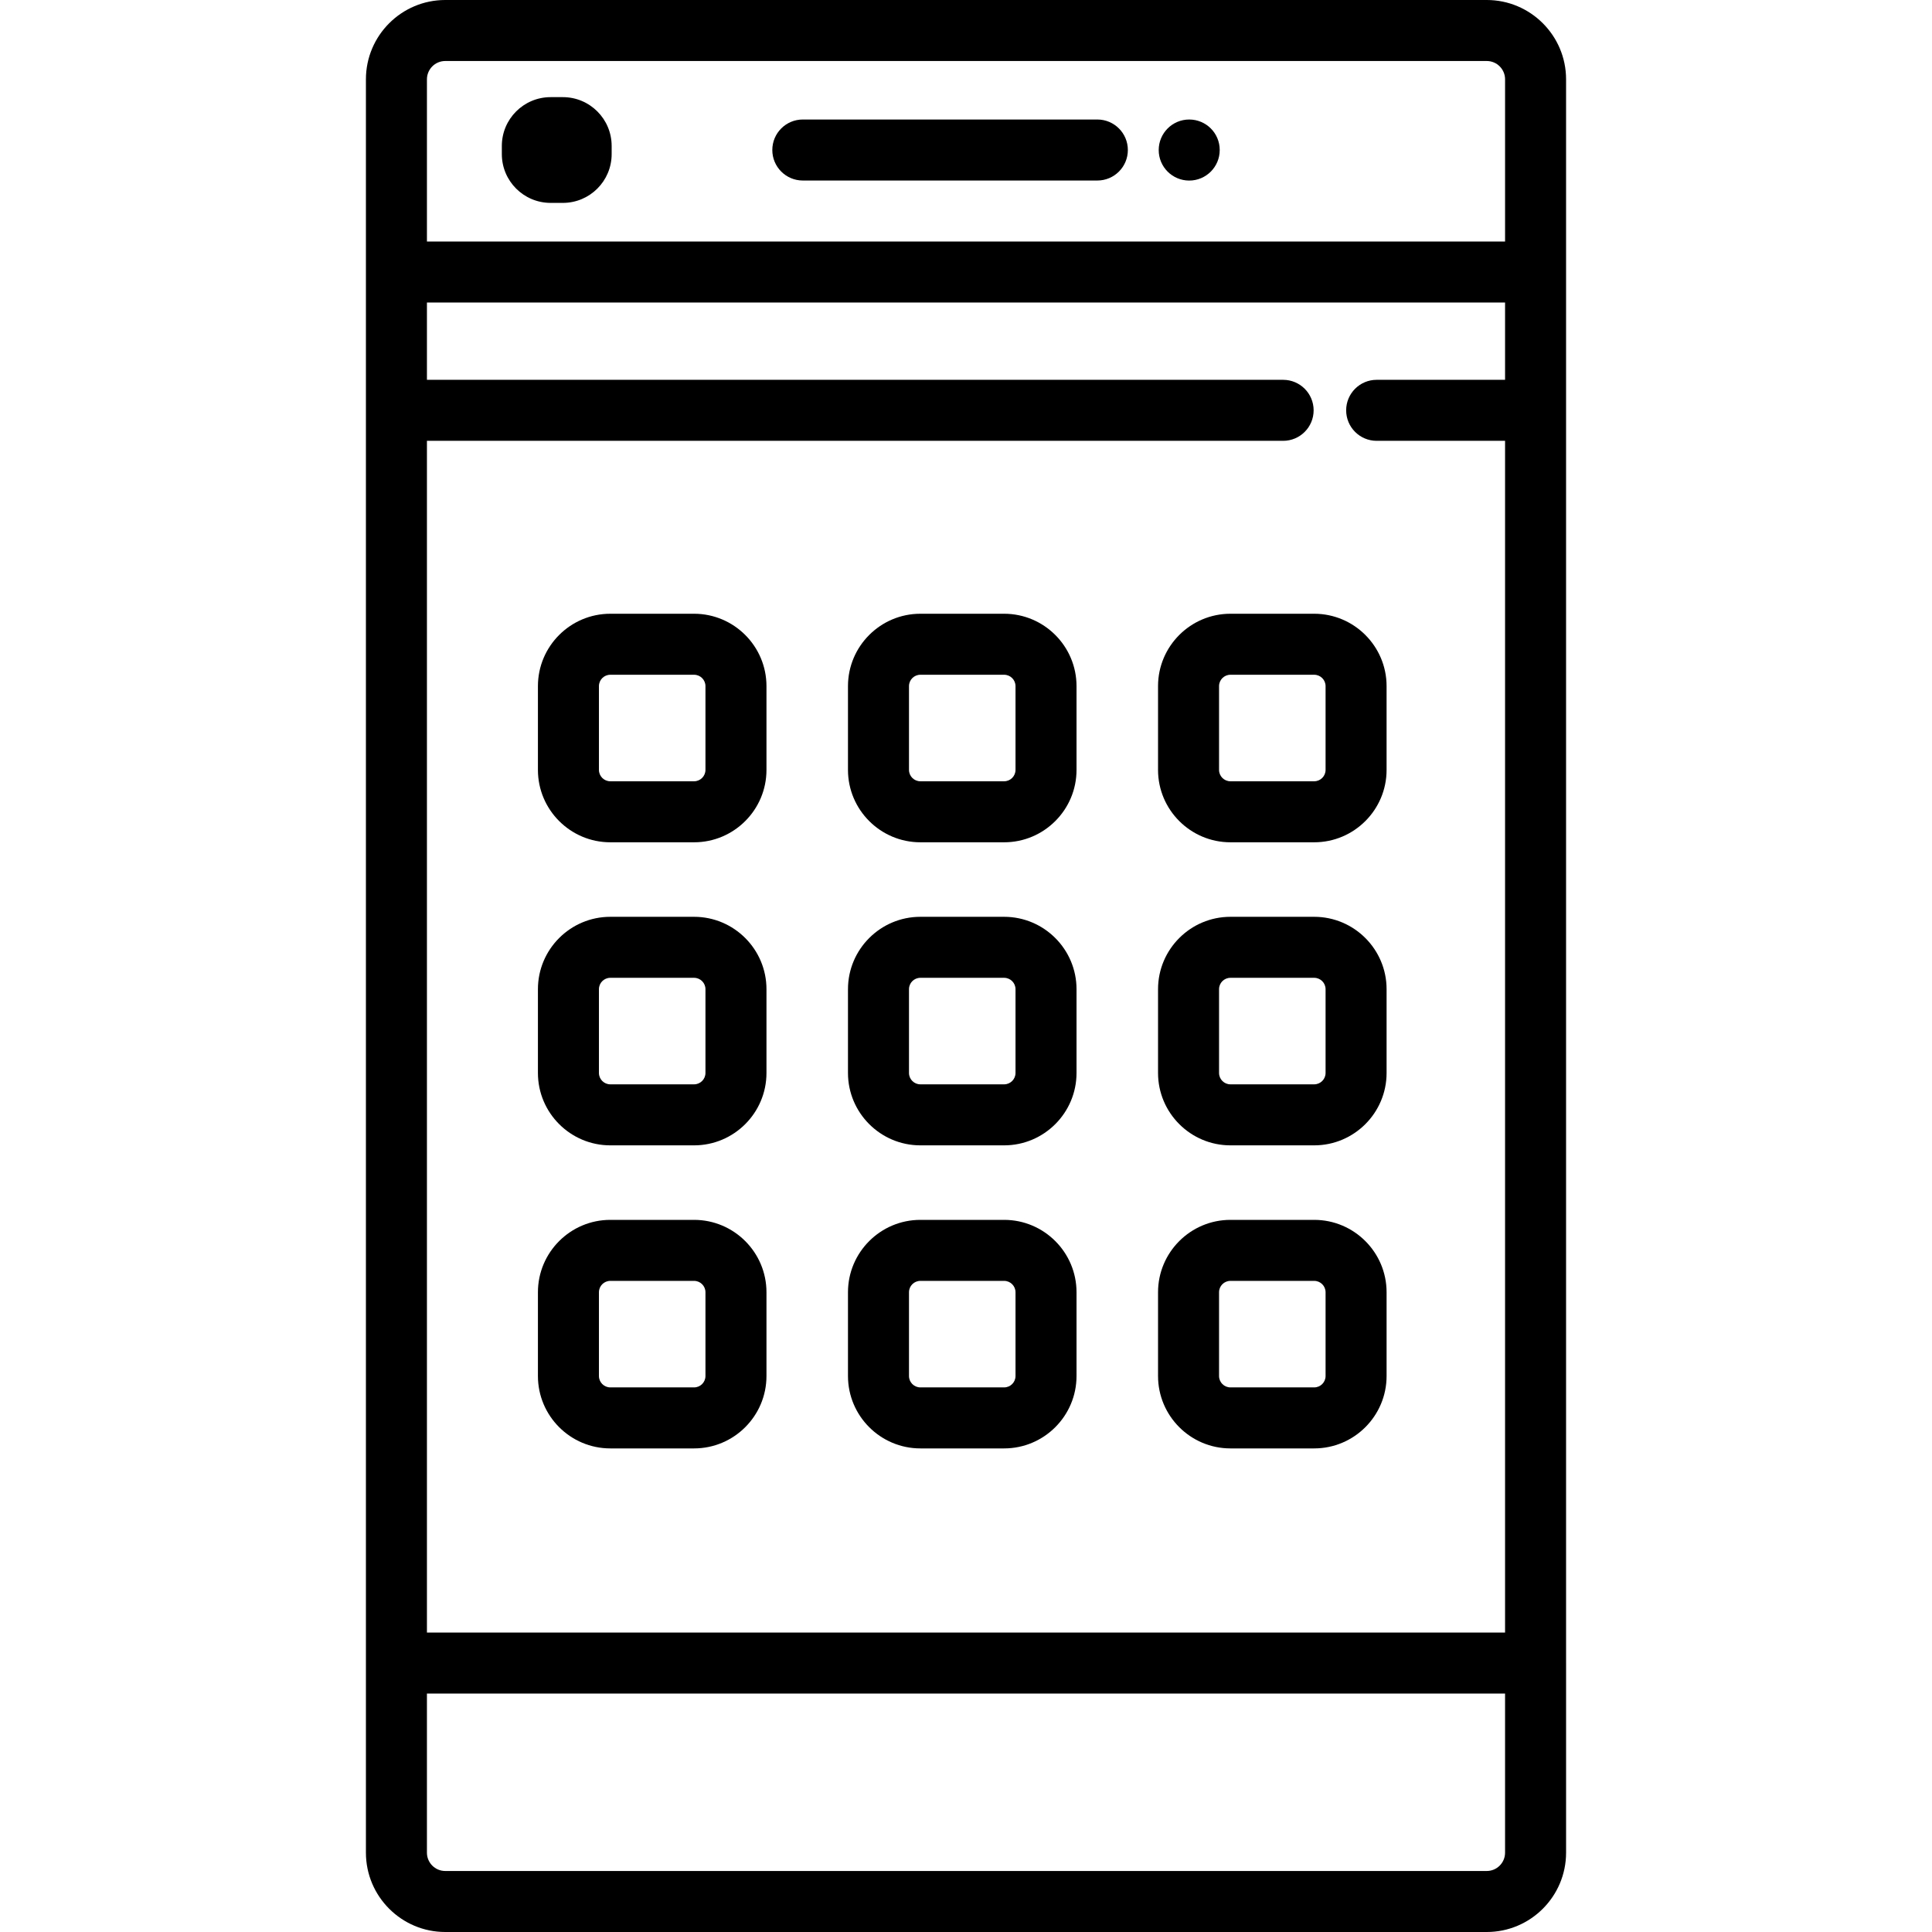
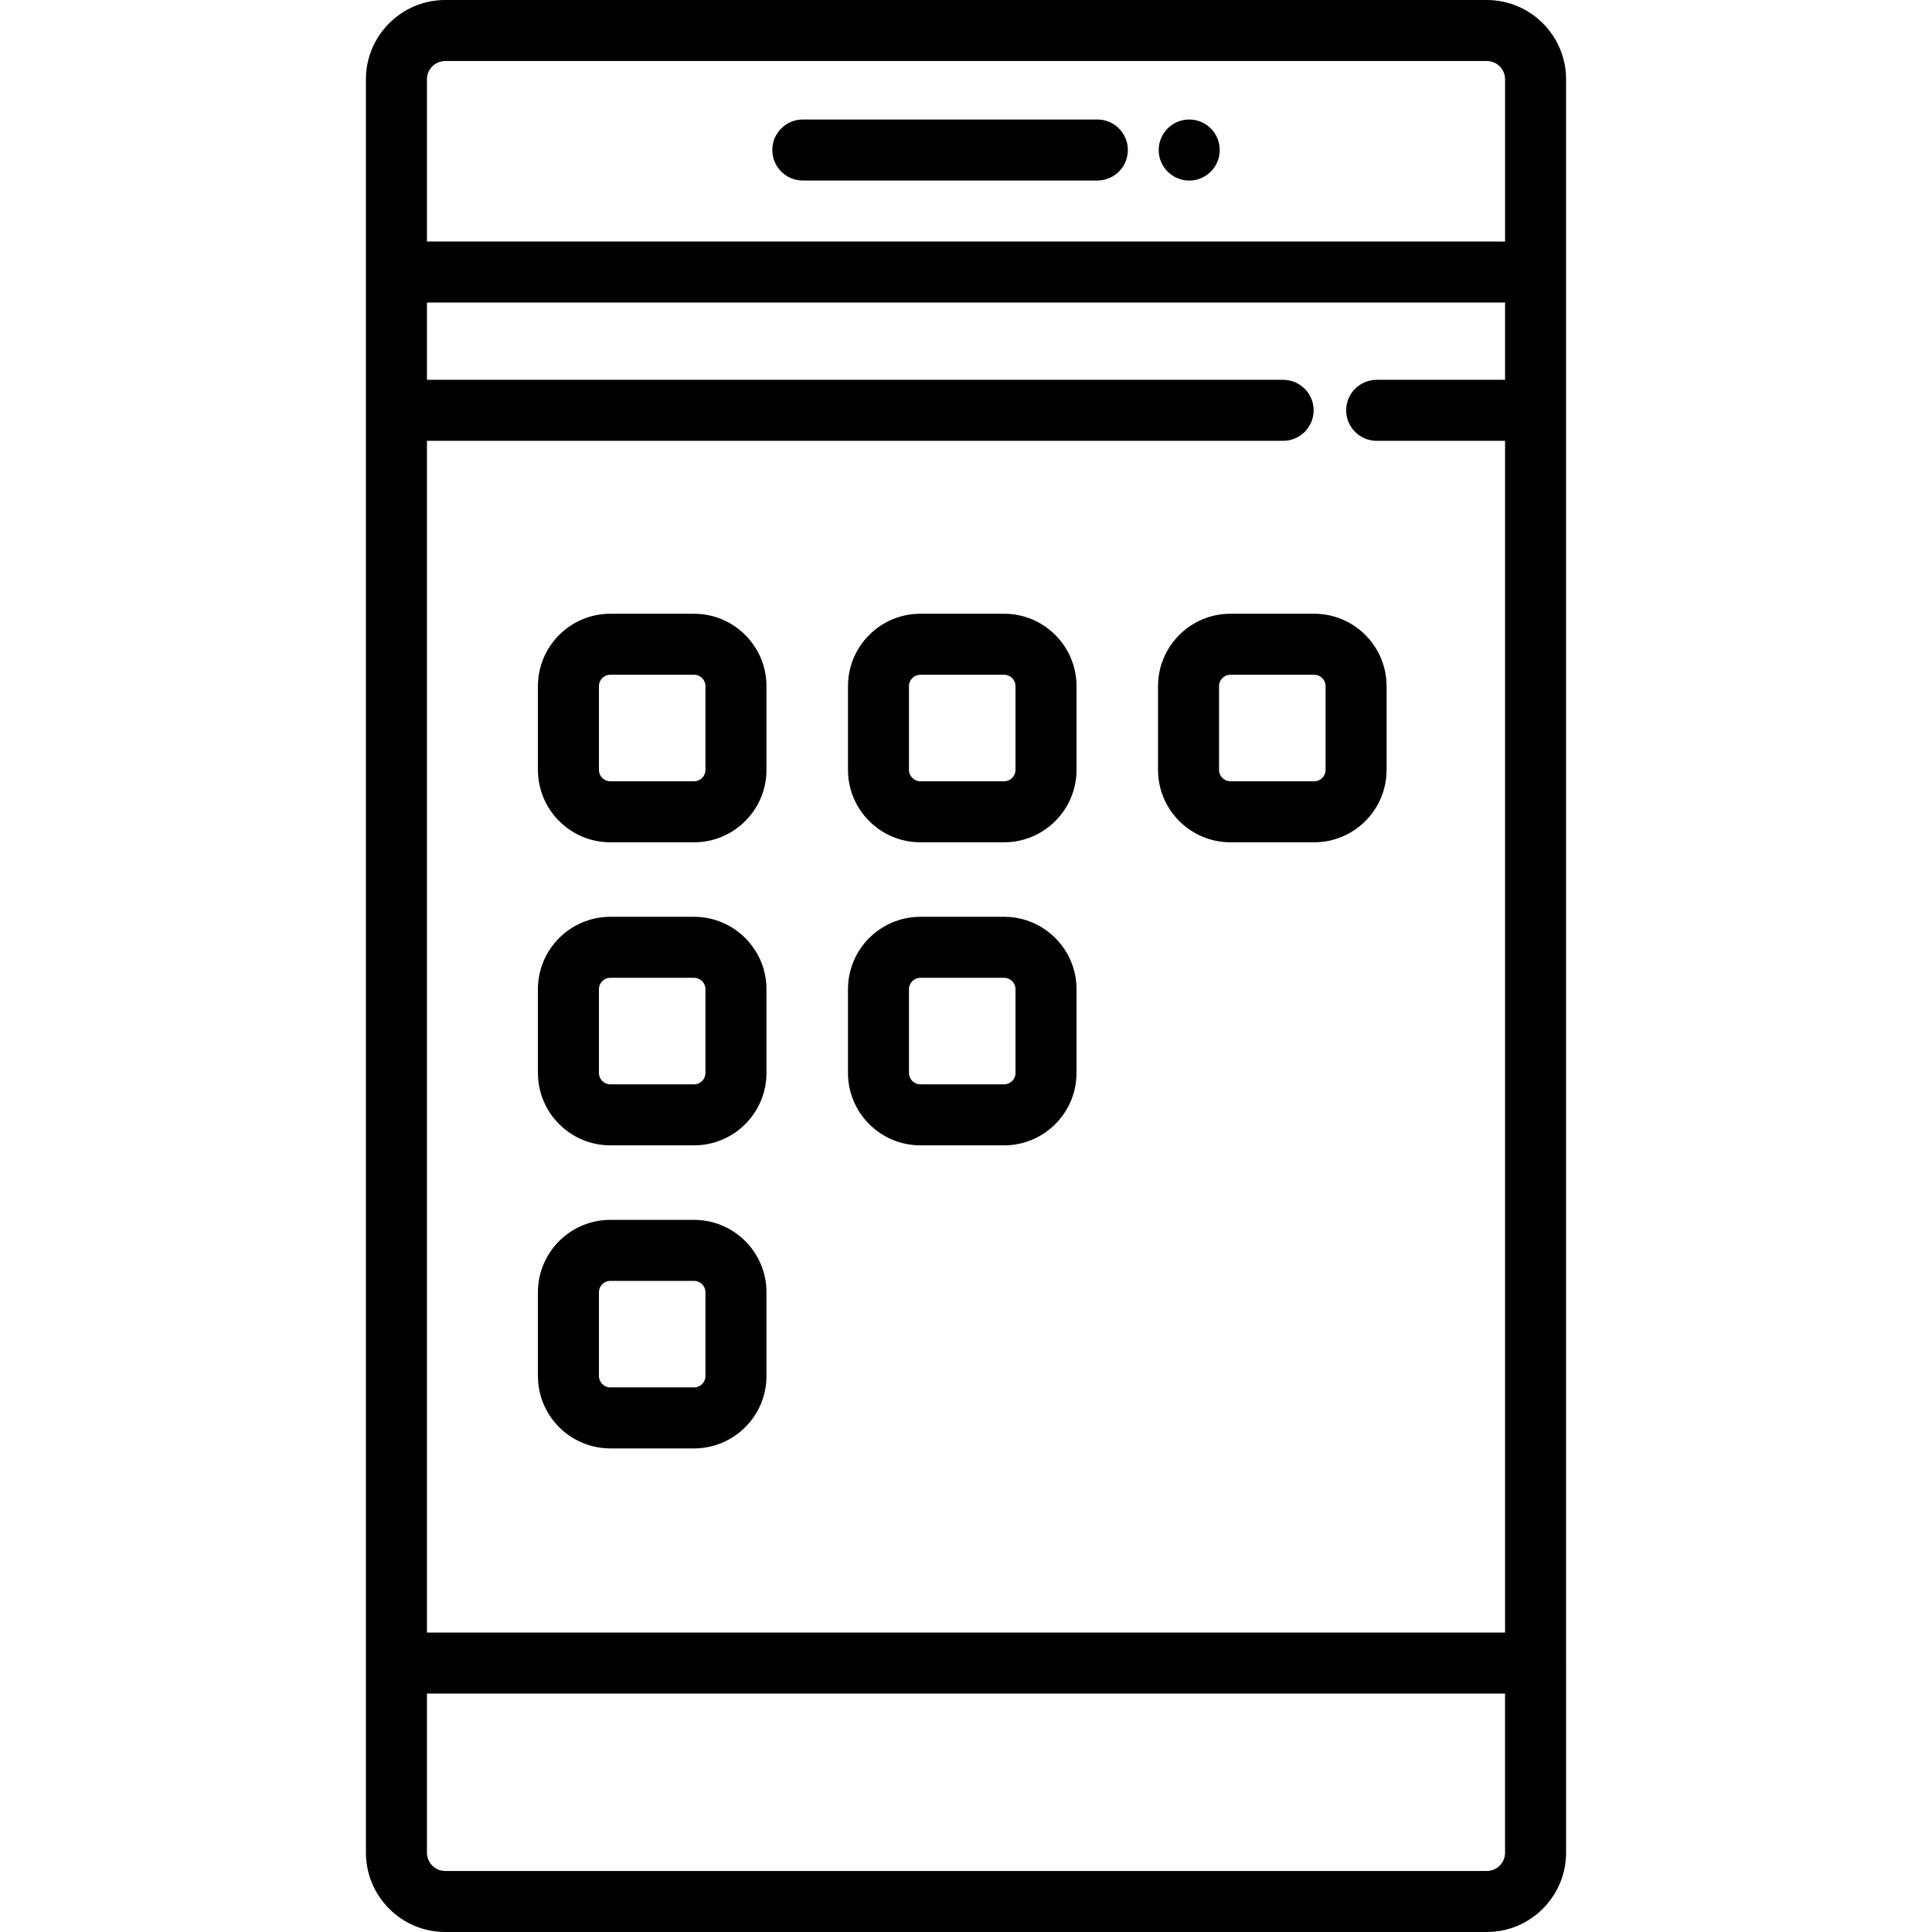
<svg xmlns="http://www.w3.org/2000/svg" fill="#000000" height="800px" width="800px" version="1.1" id="Layer_1" viewBox="0 0 512 512" xml:space="preserve">
  <g>
    <g>
      <g>
        <path d="M394.007,0H117.992c-11.59,0-21.019,9.429-21.019,21.019v51.073v36.648v331.992v50.249     c0,11.59,9.429,21.019,21.019,21.019h276.015c11.59,0,21.019-9.429,21.019-21.019v-50.249V108.74V72.092V21.019     C415.026,9.429,405.596,0,394.007,0z M398.858,490.981c-0.001,2.674-2.176,4.851-4.852,4.851H117.992     c-2.674,0-4.851-2.176-4.851-4.851v-42.165h285.716V490.981z M398.858,100.656h-34.027c-4.466,0-8.084,3.618-8.084,8.084     c0,4.466,3.618,8.084,8.084,8.084h34.027v315.823H113.142V116.824h226.899c4.466,0,8.084-3.618,8.084-8.084     c0-4.466-3.619-8.084-8.084-8.084H113.142v-20.48h285.716V100.656z M398.858,64.008H113.142V21.019     c0-2.674,2.175-4.851,4.851-4.851h276.015c2.674,0,4.851,2.176,4.851,4.851V64.008z" />
-         <path d="M149.16,25.742h-3.234c-7.143,0-12.935,5.792-12.935,12.935v2.156c0,7.143,5.79,12.935,12.935,12.935h3.234     c7.143,0,12.935-5.792,12.935-12.935v-2.156C162.094,31.534,156.303,25.742,149.16,25.742z" />
        <path d="M290.81,31.671h-78.055c-4.465,0-8.084,3.618-8.084,8.084c0,4.466,3.62,8.084,8.084,8.084h78.055     c4.466,0,8.084-3.618,8.084-8.084C298.894,35.289,295.276,31.671,290.81,31.671z" />
        <path d="M315.154,31.672c-4.466,0-8.084,3.63-8.084,8.096c0,4.466,3.62,8.083,8.084,8.083c4.466,0,8.084-3.619,8.084-8.084     v-0.023C323.239,35.278,319.62,31.672,315.154,31.672z" />
        <path d="M183.938,162.65H161.74c-10.578,0-19.184,8.605-19.184,19.183v22.199c0,10.577,8.606,19.184,19.184,19.184h22.198     c10.578,0,19.184-8.606,19.184-19.184v-22.199C203.122,171.255,194.516,162.65,183.938,162.65z M186.954,204.031     c0,1.663-1.353,3.016-3.016,3.016H161.74c-1.663,0-3.016-1.353-3.016-3.016v-22.199c0-1.662,1.353-3.015,3.016-3.015h22.198     c1.663,0,3.016,1.353,3.016,3.015V204.031z" />
        <path d="M183.938,242.963H161.74c-10.578,0-19.184,8.605-19.184,19.183v22.199c0,10.577,8.606,19.184,19.184,19.184h22.198     c10.578,0,19.184-8.606,19.184-19.184v-22.199C203.122,251.569,194.516,242.963,183.938,242.963z M186.954,284.345     c0,1.663-1.353,3.016-3.016,3.016H161.74c-1.663,0-3.016-1.353-3.016-3.016v-22.199c0-1.662,1.353-3.015,3.016-3.015h22.198     c1.663,0,3.016,1.353,3.016,3.015V284.345z" />
        <path d="M183.938,323.277H161.74c-10.578,0-19.184,8.605-19.184,19.183v22.2c0,10.577,8.606,19.183,19.184,19.183h22.198     c10.578,0,19.184-8.605,19.184-19.183v-22.2C203.122,331.882,194.516,323.277,183.938,323.277z M186.954,364.66     c0,1.662-1.353,3.015-3.016,3.015H161.74c-1.663,0-3.016-1.353-3.016-3.015v-22.2c0-1.662,1.353-3.015,3.016-3.015h22.198     c1.663,0,3.016,1.353,3.016,3.015V364.66z" />
        <path d="M266.106,162.65h-22.198c-10.578,0-19.184,8.605-19.184,19.183v22.199c0,10.577,8.606,19.184,19.184,19.184h22.198     c10.577,0,19.184-8.606,19.184-19.184v-22.199C285.29,171.255,276.684,162.65,266.106,162.65z M269.122,204.031     c0,1.663-1.353,3.016-3.016,3.016h-22.198c-1.663,0-3.016-1.353-3.016-3.016v-22.199c0-1.662,1.353-3.015,3.016-3.015h22.198     c1.663,0,3.016,1.353,3.016,3.015V204.031z" />
        <path d="M266.106,242.963h-22.198c-10.578,0-19.184,8.605-19.184,19.183v22.199c0,10.577,8.606,19.184,19.184,19.184h22.198     c10.577,0,19.184-8.606,19.184-19.184v-22.199C285.29,251.569,276.684,242.963,266.106,242.963z M269.122,284.345     c0,1.663-1.353,3.016-3.016,3.016h-22.198c-1.663,0-3.016-1.353-3.016-3.016v-22.199c0-1.662,1.353-3.015,3.016-3.015h22.198     c1.663,0,3.016,1.353,3.016,3.015V284.345z" />
-         <path d="M266.106,323.277h-22.198c-10.578,0-19.184,8.605-19.184,19.183v22.2c0,10.577,8.606,19.183,19.184,19.183h22.198     c10.577,0,19.184-8.605,19.184-19.183v-22.2C285.29,331.882,276.684,323.277,266.106,323.277z M269.122,364.66     c0,1.662-1.353,3.015-3.016,3.015h-22.198c-1.663,0-3.016-1.353-3.016-3.015v-22.2c0-1.662,1.353-3.015,3.016-3.015h22.198     c1.663,0,3.016,1.353,3.016,3.015V364.66z" />
        <path d="M306.892,181.833v22.199c0,10.577,8.606,19.184,19.184,19.184h22.198c10.578,0,19.184-8.606,19.184-19.184v-22.199     c0-10.578-8.607-19.183-19.184-19.183h-22.198C315.499,162.65,306.892,171.255,306.892,181.833z M351.291,181.832v22.199     c0,1.663-1.353,3.016-3.016,3.016h-22.198c-1.663,0-3.016-1.353-3.016-3.016v-22.199c0-1.662,1.353-3.015,3.016-3.015h22.198     C349.938,178.817,351.291,180.17,351.291,181.832z" />
-         <path d="M348.275,242.963h-22.198c-10.577,0-19.184,8.605-19.184,19.183v22.199c0,10.577,8.606,19.184,19.184,19.184h22.198     c10.578,0,19.184-8.606,19.184-19.184v-22.199C367.459,251.569,358.852,242.963,348.275,242.963z M351.291,284.345     c0,1.663-1.353,3.016-3.016,3.016h-22.198c-1.663,0-3.016-1.353-3.016-3.016v-22.199c0-1.662,1.353-3.015,3.016-3.015h22.198     c1.663,0,3.016,1.353,3.016,3.015V284.345z" />
-         <path d="M348.275,323.277h-22.198c-10.577,0-19.184,8.605-19.184,19.183v22.2c0,10.577,8.606,19.183,19.184,19.183h22.198     c10.578,0,19.184-8.605,19.184-19.183v-22.2C367.459,331.882,358.852,323.277,348.275,323.277z M351.291,364.66     c0,1.662-1.353,3.015-3.016,3.015h-22.198c-1.663,0-3.016-1.353-3.016-3.015v-22.2c0-1.662,1.353-3.015,3.016-3.015h22.198     c1.663,0,3.016,1.353,3.016,3.015V364.66z" />
      </g>
    </g>
  </g>
</svg>